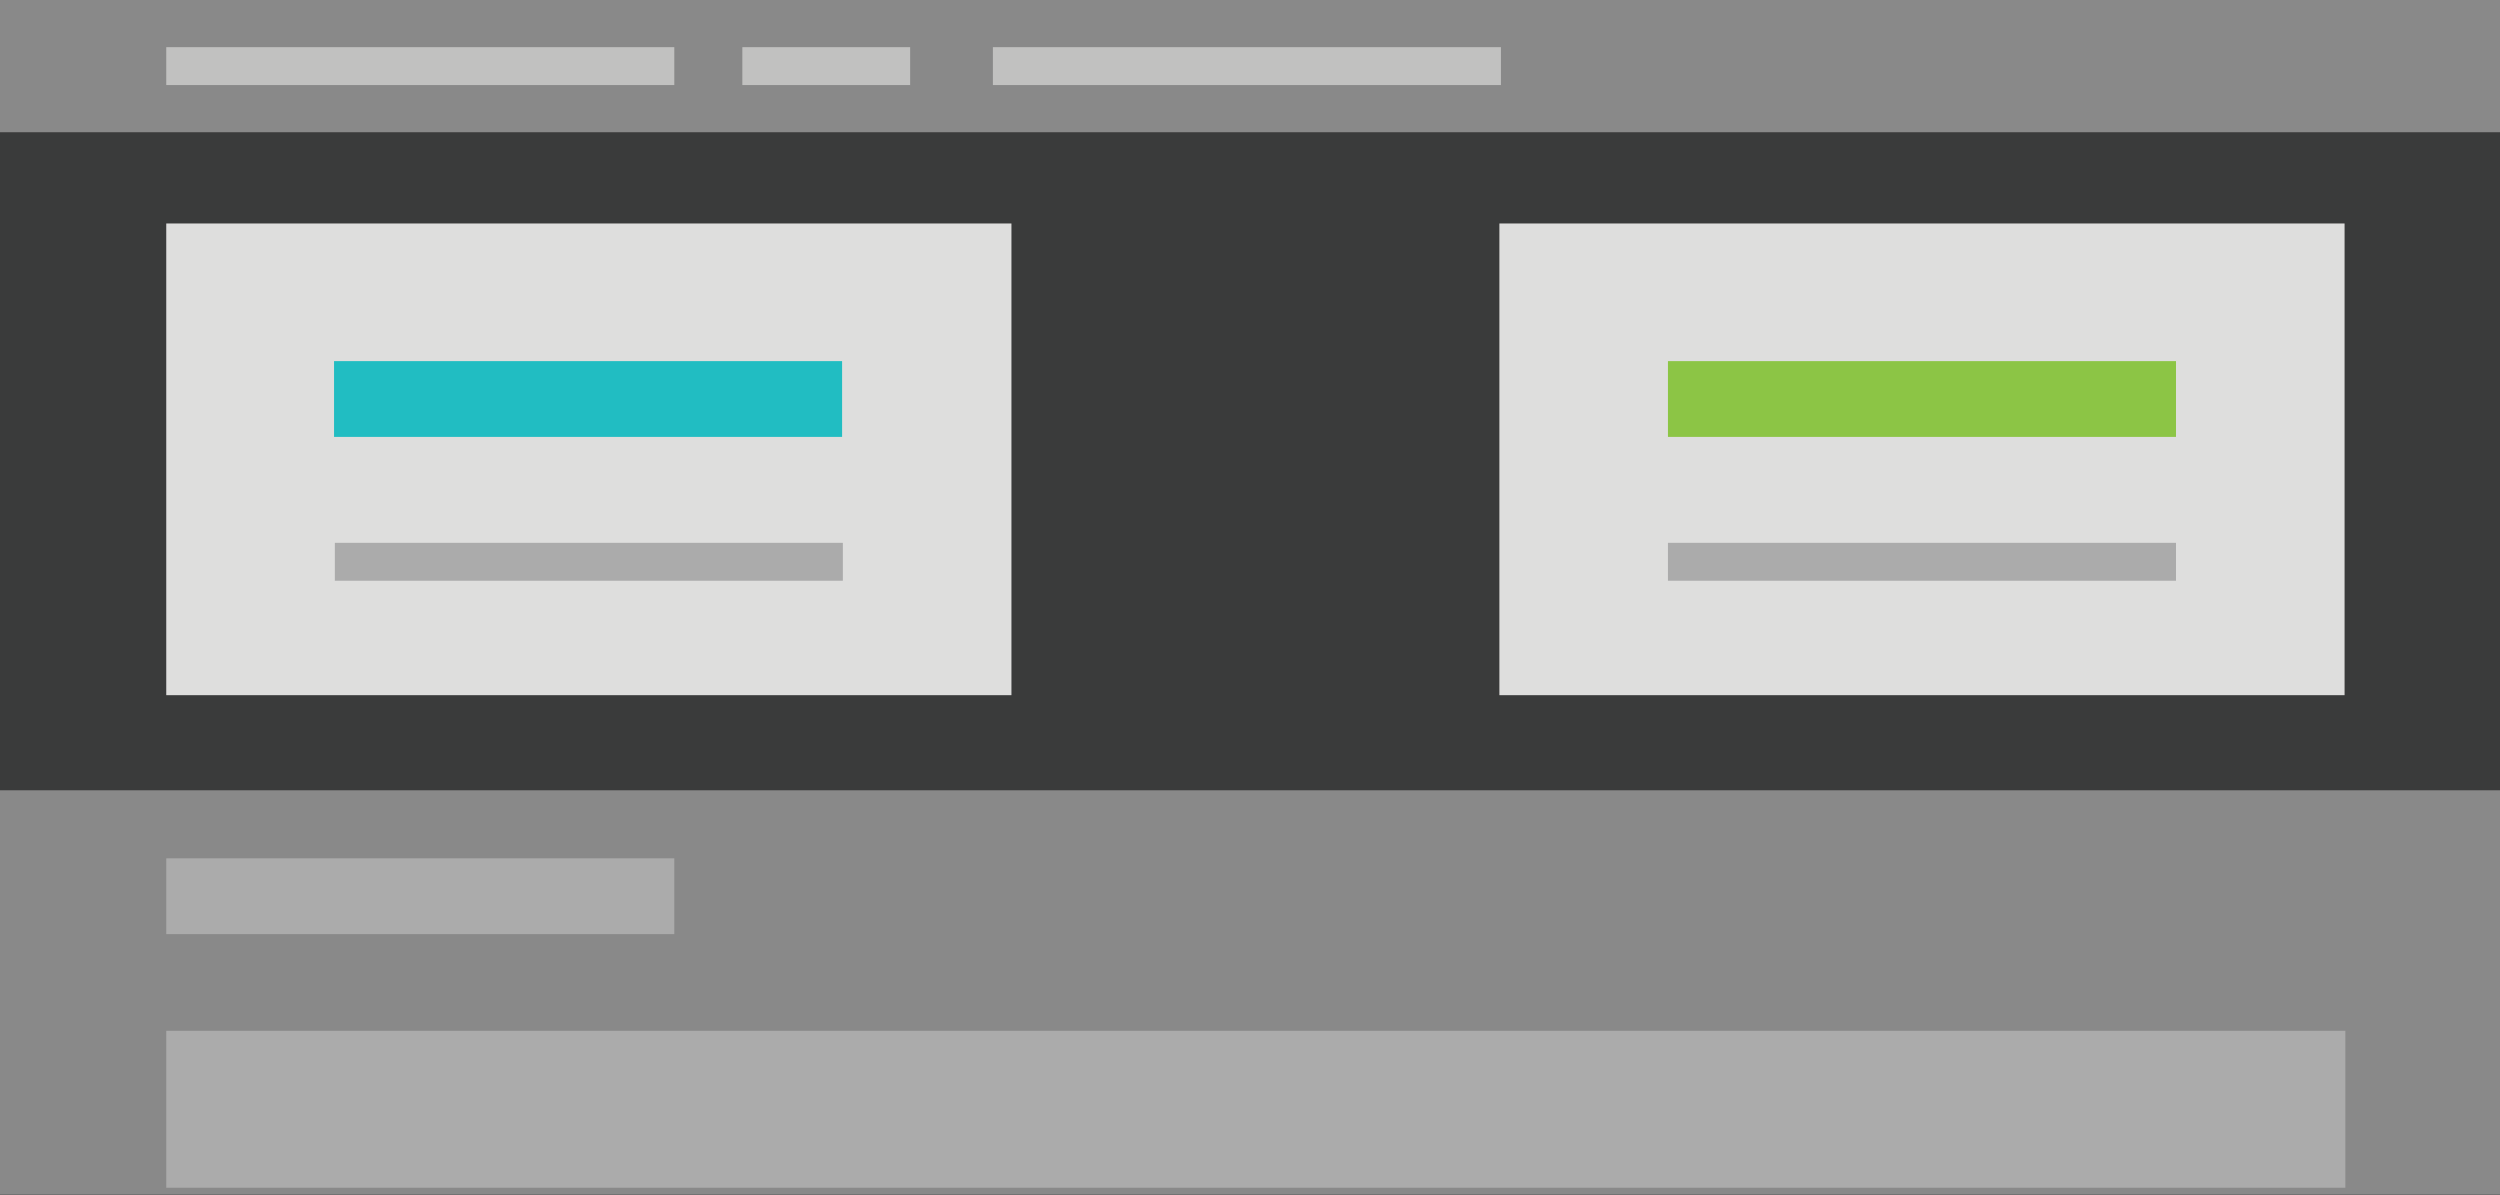
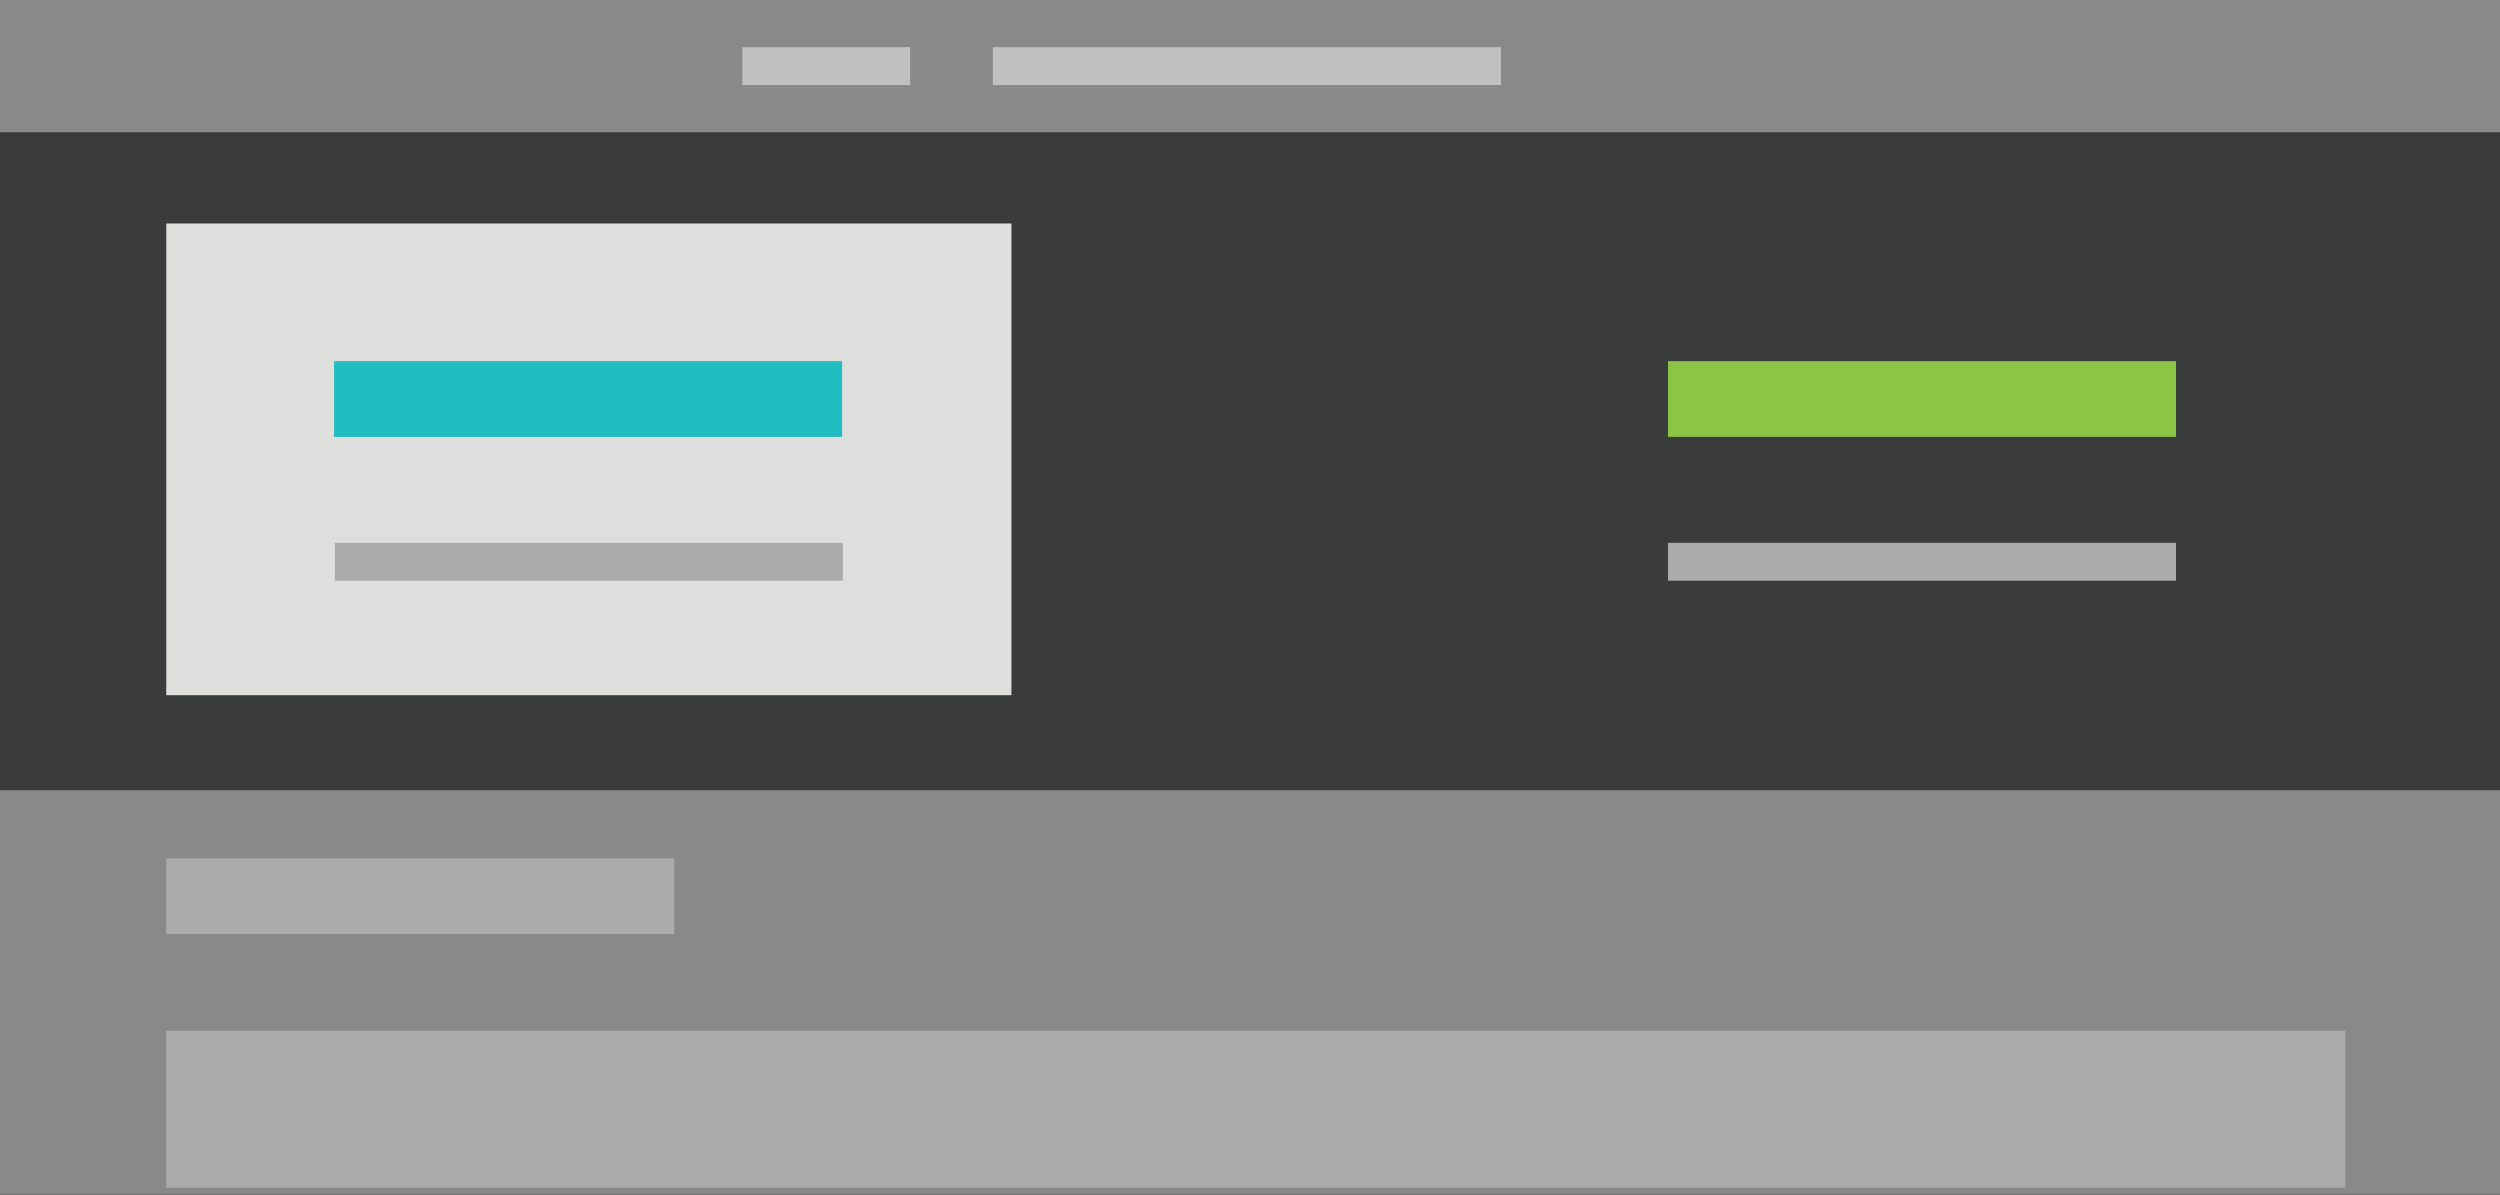
<svg xmlns="http://www.w3.org/2000/svg" version="1.1" id="Layer_1" x="0px" y="0px" viewBox="0 0 323.3 154.6" style="enable-background:new 0 0 323.3 154.6;" xml:space="preserve">
  <style type="text/css">
	.st0{fill:#3A3B3B;}
	.st1{fill:#DEDEDD;}
	.st2{fill:#898989;}
	.st3{fill:#ABABAB;}
	.st4{fill:#C1C1C0;}
	.st5{fill:#21BDC2;}
	.st6{fill:#8CC545;}
</style>
  <rect x="0" y="0" class="st0" width="323.3" height="154.6" />
  <rect x="21.5" y="28.9" class="st1" width="109.3" height="61" />
-   <rect x="193.9" y="28.9" class="st1" width="109.3" height="61" />
  <rect y="102.2" class="st2" width="323.3" height="52.3" />
  <rect y="0" class="st2" width="323.3" height="17.1" />
  <rect x="21.5" y="111" class="st3" width="65.7" height="9.8" />
  <rect x="43.3" y="70.2" class="st3" width="65.7" height="4.9" />
-   <rect x="21.5" y="6.1" class="st4" width="65.7" height="4.9" />
  <rect x="128.4" y="6.1" class="st4" width="65.7" height="4.9" />
  <rect x="96" y="6.1" class="st4" width="21.7" height="4.9" />
  <rect x="215.7" y="70.2" class="st3" width="65.7" height="4.9" />
  <rect x="43.2" y="46.7" class="st5" width="65.7" height="9.8" />
  <rect x="215.7" y="46.7" class="st6" width="65.7" height="9.8" />
  <rect x="21.5" y="133.3" class="st3" width="281.8" height="20.3" />
</svg>